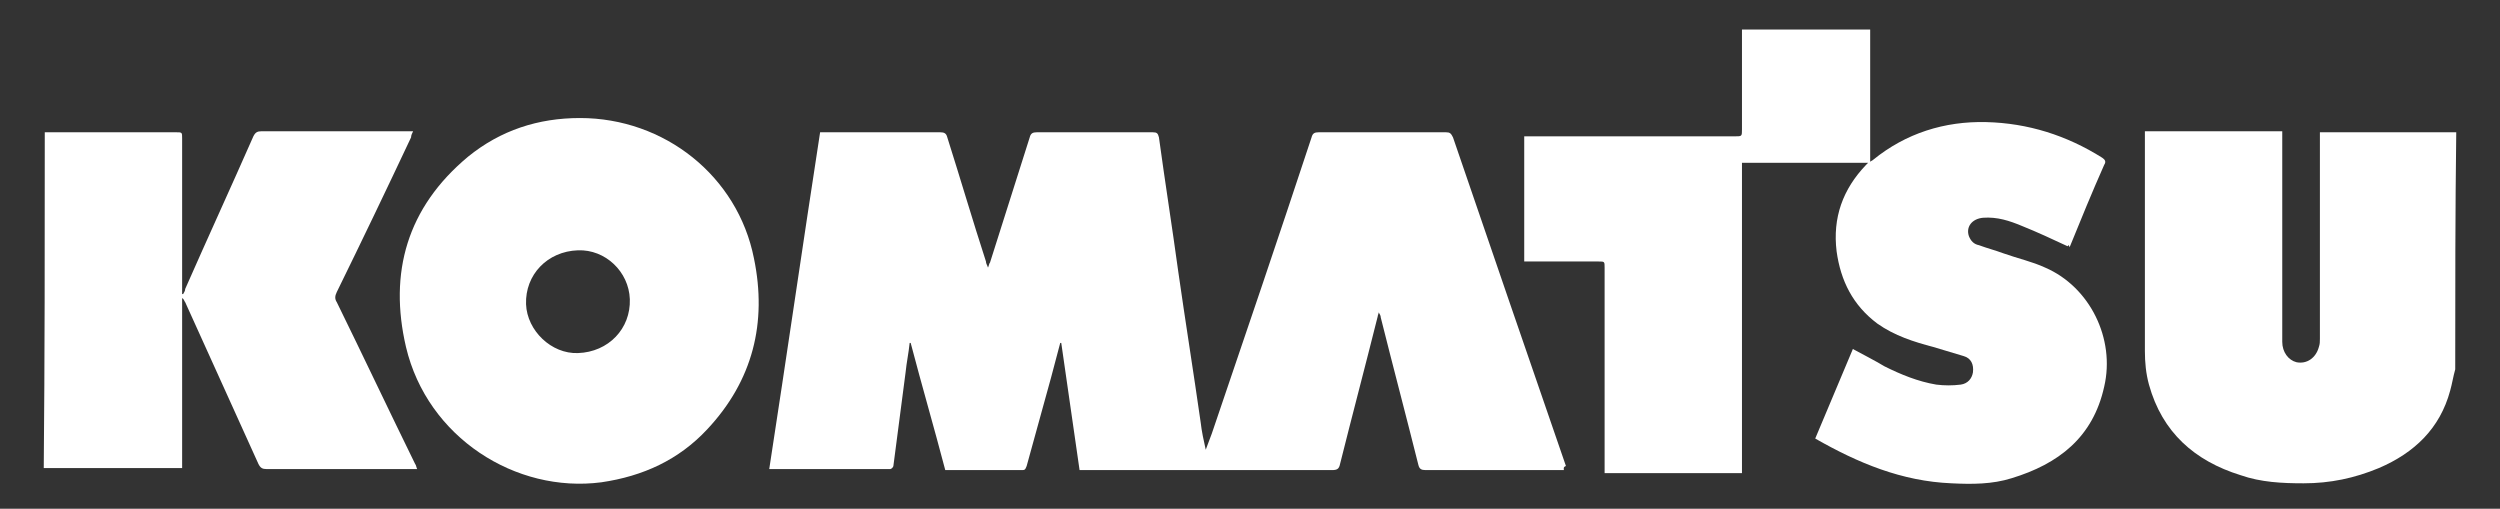
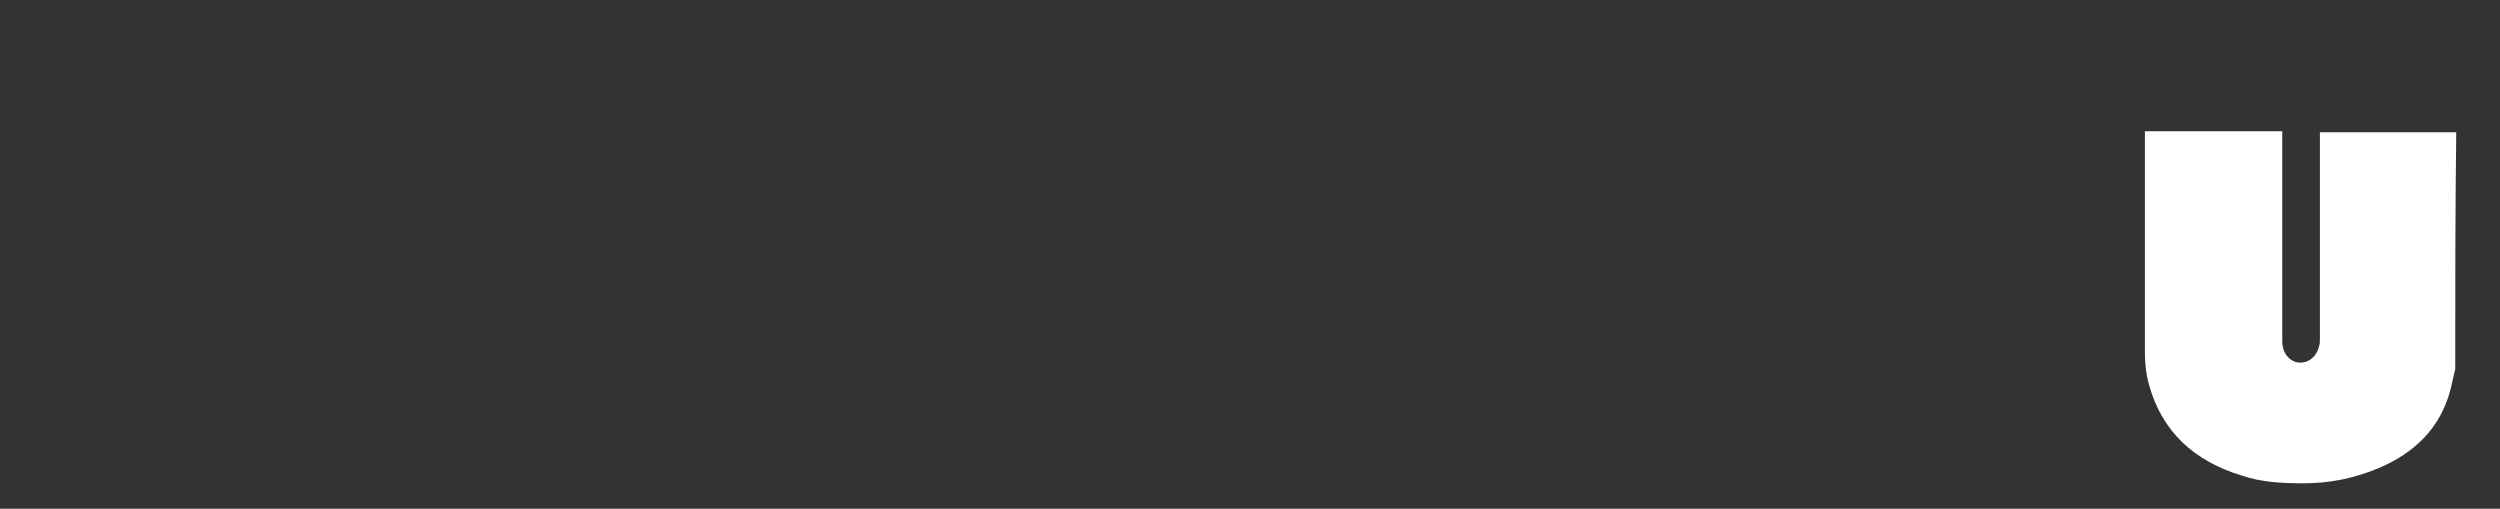
<svg xmlns="http://www.w3.org/2000/svg" version="1.1" id="Layer_1" x="0px" y="0px" viewBox="0 0 245.7 50" style="enable-background:new 0 0 245.7 50;" xml:space="preserve">
  <rect x="0" y="0" width="245.7" height="50" fill="#333333" stroke="none" />
  <style type="text/css"> .st0{fill:#FFFFFF;} </style>
  <path class="st0" d="M241.3,36.3c-0.2,0.7-0.3,1.4-0.5,2.1c-1,3.7-3.5,6.1-7,7.6c-2.4,1-4.8,1.5-7.4,1.5c-2.1,0-4.2-0.1-6.2-0.8 c-4.5-1.4-7.7-4.2-9-8.9c-0.3-1.1-0.4-2.2-0.4-3.3c0-7,0-14,0-21c0-0.2,0-0.4,0-0.6c4.5,0,8.9,0,13.5,0c0,0.2,0,0.4,0,0.6 c0,6.7,0,13.4,0,20.1c0,1,0.6,1.8,1.4,2c1,0.2,1.9-0.4,2.2-1.5c0.1-0.3,0.1-0.5,0.1-0.8c0-6.5,0-13.1,0-19.6c0-0.2,0-0.4,0-0.7 c4.5,0,8.9,0,13.4,0C241.3,20.7,241.3,28.5,241.3,36.3z" />
-   <path class="st0" d="M153.7,46.2c-0.2,0-0.3,0-0.5,0c-4.4,0-8.8,0-13.1,0c-0.4,0-0.6-0.1-0.7-0.5c-1.2-4.8-2.5-9.7-3.7-14.5 c0-0.2-0.1-0.3-0.2-0.5c0,0.1-0.1,0.3-0.1,0.4c-1.2,4.8-2.5,9.7-3.7,14.5c-0.1,0.5-0.3,0.6-0.8,0.6c-8.1,0-16.1,0-24.2,0 c-0.2,0-0.4,0-0.6,0c-0.6-4.2-1.2-8.3-1.8-12.5h-0.1c-0.3,1.1-0.6,2.3-0.9,3.4c-0.8,2.9-1.6,5.8-2.4,8.7c-0.1,0.2-0.1,0.4-0.4,0.4 c-2.5,0-5,0-7.6,0c-1.1-4.2-2.3-8.3-3.4-12.5h-0.1c-0.1,1-0.3,1.9-0.4,2.9c-0.4,3.1-0.8,6.2-1.2,9.2c0,0.1-0.2,0.3-0.3,0.3 c-3.9,0-7.9,0-11.8,0h-0.1c1.7-11,3.3-22.1,5-33.1c0.2,0,0.4,0,0.5,0c3.8,0,7.6,0,11.3,0c0.4,0,0.6,0.1,0.7,0.5 c1.3,4.1,2.5,8.2,3.8,12.2c0,0.2,0.1,0.3,0.2,0.6c0.1-0.2,0.1-0.4,0.2-0.5c1.3-4.1,2.6-8.2,3.9-12.3c0.1-0.4,0.3-0.5,0.7-0.5 c3.8,0,7.6,0,11.4,0c0.4,0,0.5,0.1,0.6,0.5c0.6,4.4,1.3,8.8,1.9,13.2c0.7,4.9,1.5,9.9,2.2,14.8c0.1,0.9,0.3,1.8,0.5,2.7 c0.2-0.5,0.4-1.1,0.6-1.6c3.3-9.7,6.6-19.4,9.8-29.1c0.1-0.4,0.3-0.5,0.7-0.5c4.2,0,8.3,0,12.5,0c0.4,0,0.5,0.1,0.7,0.5 c3.7,10.8,7.4,21.6,11.1,32.3C153.6,45.9,153.7,46.1,153.7,46.2z" />
-   <path class="st0" d="M203.2,24.2c-1.5-0.7-3-1.4-4.5-2c-1.2-0.5-2.4-0.9-3.8-0.8c-1.1,0.1-1.7,0.9-1.4,1.8c0.2,0.5,0.5,0.8,1,0.9 c0.8,0.3,1.6,0.5,2.4,0.8c1.4,0.5,2.8,0.8,4.1,1.4c4.4,1.9,6.9,7,5.8,11.7c-1.1,5-4.5,7.6-9.1,9c-1.9,0.6-3.9,0.6-5.9,0.5 c-4.9-0.2-9.2-2-13.4-4.4c1.2-2.9,2.5-5.9,3.7-8.8c1.1,0.6,2.1,1.1,3.1,1.7c1.6,0.8,3.3,1.5,5.1,1.8c0.8,0.1,1.6,0.1,2.4,0 c0.7-0.1,1.1-0.6,1.2-1.2c0.1-0.8-0.2-1.4-0.9-1.6c-1-0.3-2-0.6-3-0.9c-1.9-0.5-3.8-1.1-5.5-2.3c-2.4-1.8-3.6-4.2-4-7.1 c-0.4-3.3,0.6-6.1,2.9-8.5c0,0,0.1-0.1,0.2-0.2c-4.2,0-8.3,0-12.4,0c0,10.2,0,20.3,0,30.5c-4.5,0-9,0-13.5,0c0-0.2,0-0.4,0-0.6 c0-6.5,0-13.1,0-19.6c0-0.6,0-0.6-0.6-0.6c-2.2,0-4.5,0-6.7,0c-0.2,0-0.4,0-0.6,0c0-4.1,0-8.2,0-12.3c0.2,0,0.4,0,0.6,0 c6.7,0,13.4,0,20.1,0c0.7,0,0.7,0,0.7-0.7c0-3.1,0-6.2,0-9.2c0-0.2,0-0.4,0-0.6c4.2,0,8.4,0,12.6,0c0,4.3,0,8.6,0,13 c0.1-0.1,0.2-0.1,0.3-0.2c3.2-2.6,7-3.8,11.1-3.7s7.9,1.3,11.4,3.5c0.3,0.2,0.4,0.4,0.2,0.7c-1.2,2.7-2.3,5.4-3.4,8.1 C203.3,24,203.3,24.1,203.2,24.2z" />
-   <path class="st0" d="M4.4,13c0.2,0,0.4,0,0.5,0c4.1,0,8.3,0,12.4,0c0.6,0,0.6,0,0.6,0.6c0,4.9,0,9.9,0,14.8c0,0.2,0,0.4,0,0.5H18 c0.1-0.2,0.2-0.3,0.2-0.5c2.2-5,4.5-10,6.7-15c0.2-0.4,0.4-0.5,0.8-0.5c4.8,0,9.5,0,14.3,0c0.2,0,0.3,0,0.6,0 c-0.1,0.2-0.2,0.4-0.2,0.6c-2.4,5.1-4.8,10.1-7.3,15.2c-0.2,0.4-0.2,0.7,0,1c2.6,5.3,5.1,10.6,7.7,15.9c0.1,0.1,0.1,0.3,0.2,0.5 c-0.2,0-0.4,0-0.5,0c-4.8,0-9.6,0-14.3,0c-0.4,0-0.6-0.1-0.8-0.5C23,40.3,20.6,35,18.2,29.7c-0.1-0.1-0.1-0.3-0.3-0.4 c0,5.6,0,11.1,0,16.7c-4.6,0-9.1,0-13.6,0C4.4,35.2,4.4,24.1,4.4,13z" />
-   <path class="st0" d="M57,11.6c8.3,0,15.5,5.7,17.1,13.8c1.3,6.3-0.1,12-4.6,16.8c-2.8,3-6.3,4.6-10.4,5.2C50.7,48.5,42,43,39.9,34.1 C38.2,26.8,40,20.4,46,15.4C49.2,12.8,52.9,11.6,57,11.6z M56.8,34.7c3-0.1,5.2-2.4,5.1-5.3c-0.1-2.7-2.4-4.9-5.1-4.8 c-3,0.1-5.2,2.4-5.1,5.3C51.8,32.5,54.2,34.8,56.8,34.7z" />
</svg>